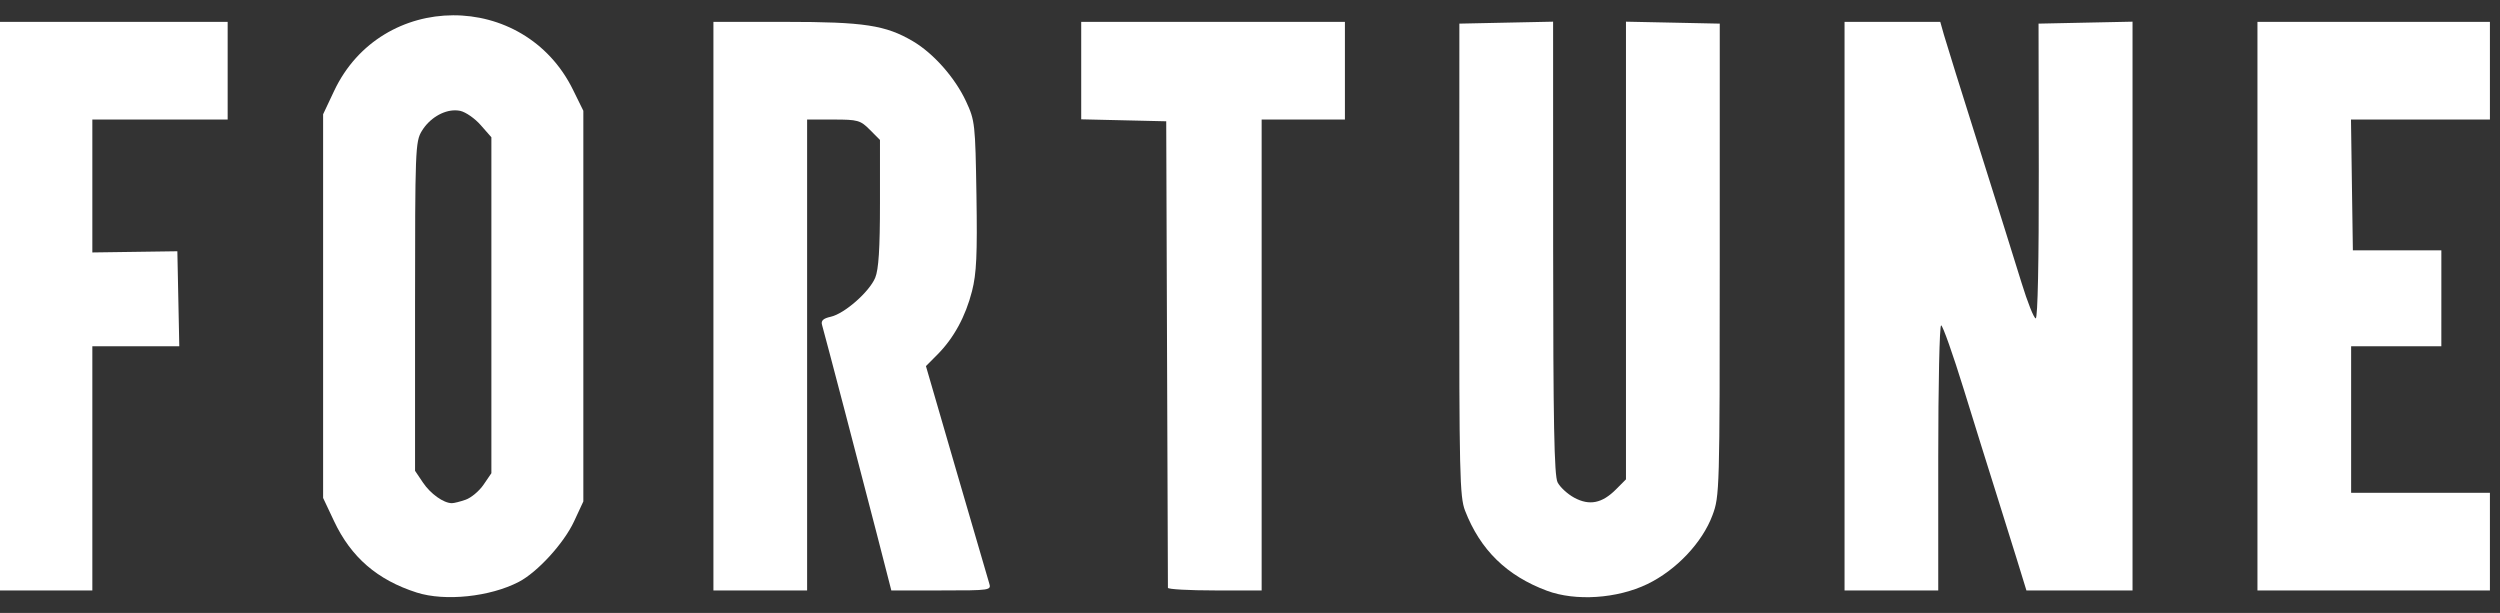
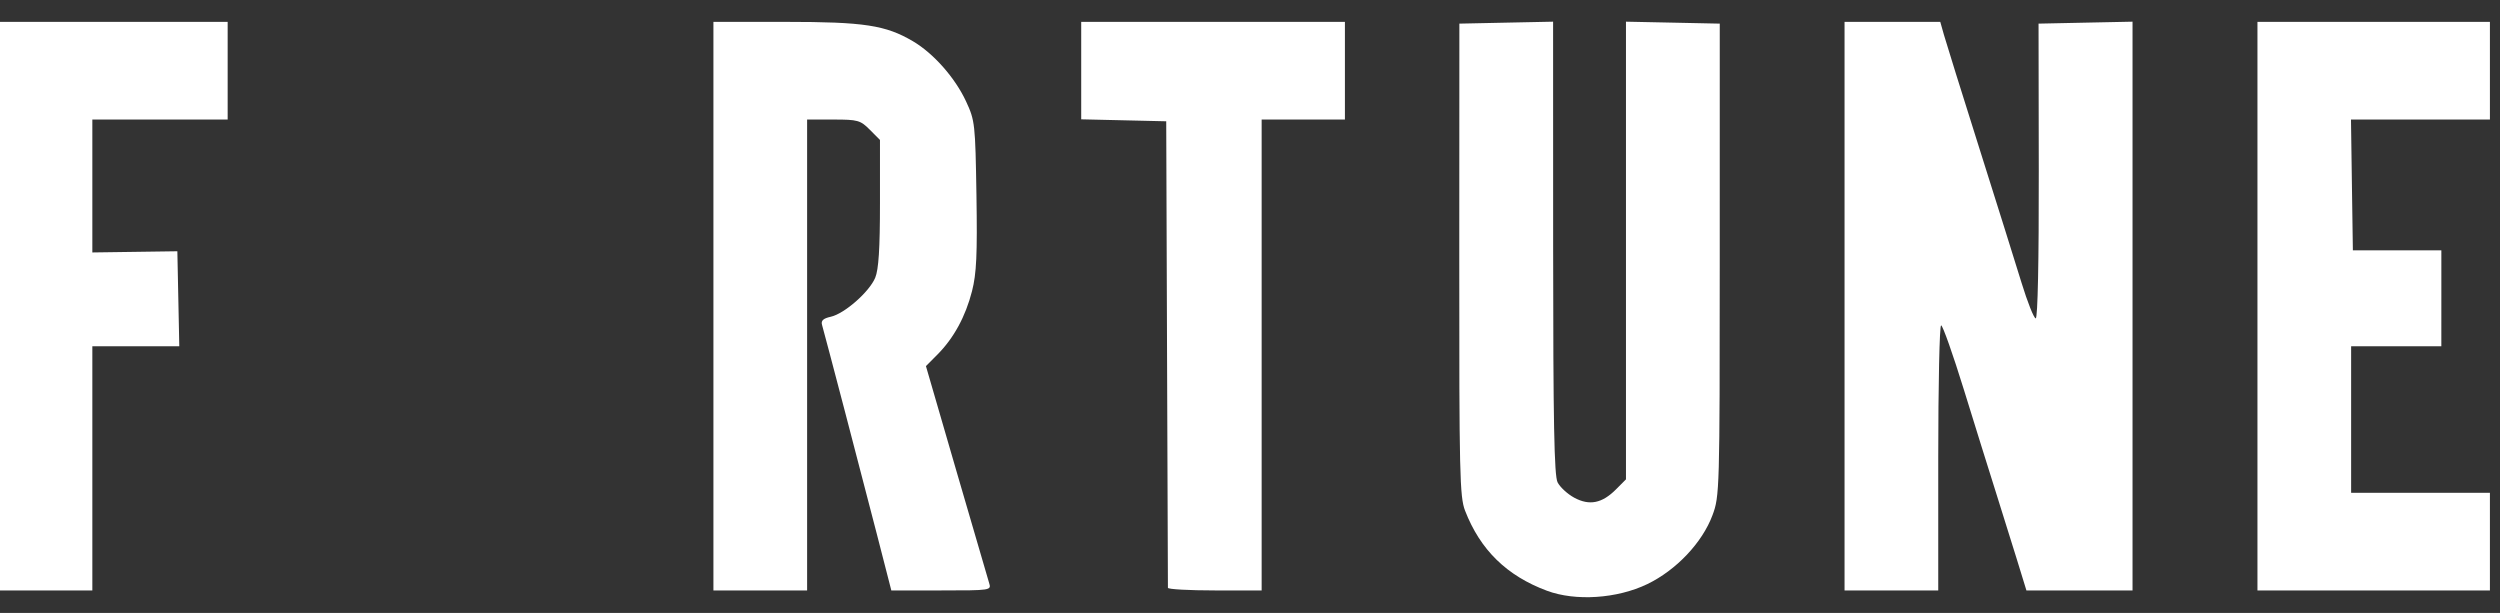
<svg xmlns="http://www.w3.org/2000/svg" width="155" height="38" viewBox="0 0 155 38" fill="none">
  <rect x="0" y="0" width="155" height="38" fill="#333333" stroke="none" />
-   <path d="M28.086 0.948C25.126 0.96 22.181 2.526 20.712 5.644L20.033 7.084V18.978V30.873L20.712 32.312C21.765 34.548 23.396 35.959 25.841 36.739C27.593 37.297 30.386 37.003 32.167 36.076C33.322 35.475 34.958 33.686 35.589 32.332L36.167 31.089V18.978V6.868L35.535 5.584C34.018 2.478 31.047 0.935 28.086 0.948ZM28.221 6.841C28.328 6.841 28.435 6.852 28.537 6.874C28.878 6.95 29.448 7.348 29.807 7.76L30.466 8.51V18.924V29.339L29.982 30.048C29.716 30.44 29.216 30.86 28.873 30.981C28.53 31.102 28.143 31.199 28.012 31.197C27.494 31.19 26.689 30.614 26.224 29.92L25.733 29.19V19.005C25.734 9.284 25.75 8.785 26.15 8.125C26.624 7.343 27.471 6.836 28.221 6.841Z" fill="white" />
  <path d="M95.91 36.626C93.416 35.696 91.778 34.094 90.834 31.663C90.502 30.807 90.469 29.362 90.475 16.092L90.481 1.465L93.386 1.404L96.292 1.344L96.295 15.353C96.298 26.179 96.36 29.485 96.569 29.903C96.718 30.2 97.183 30.629 97.601 30.856C98.541 31.365 99.329 31.209 100.192 30.341L100.81 29.72V15.532V1.344L103.717 1.404L106.625 1.465L106.624 16.1C106.624 30.402 106.614 30.764 106.175 31.941C105.543 33.641 103.928 35.348 102.134 36.214C100.263 37.117 97.684 37.288 95.91 36.626Z" fill="white" />
  <path d="M-0.298 18.982V1.356H6.909H14.115V4.384V7.412H9.92H5.725V11.532V15.652L8.361 15.615L10.996 15.578L11.056 18.523L11.116 21.469H8.421H5.725V29.038V36.607H2.714H-0.298V18.982Z" fill="white" />
  <path d="M44.232 18.982V1.356H48.705C53.575 1.356 54.908 1.559 56.603 2.558C57.881 3.311 59.218 4.826 59.898 6.292C60.448 7.478 60.469 7.676 60.54 12.105C60.598 15.79 60.544 16.956 60.266 18.047C59.865 19.622 59.133 20.964 58.123 21.98L57.408 22.698L59.294 29.19C60.331 32.761 61.245 35.89 61.325 36.144C61.47 36.602 61.44 36.607 58.367 36.607H55.262L54.359 33.093C53.459 29.591 51.16 20.817 50.965 20.139C50.891 19.881 51.041 19.742 51.502 19.64C52.355 19.452 53.897 18.099 54.264 17.218C54.476 16.706 54.558 15.419 54.558 12.592V8.676L53.929 8.044C53.345 7.456 53.185 7.412 51.671 7.412H50.041V22.009V36.607H47.136H44.232V18.982Z" fill="white" />
  <path d="M72.411 36.445C72.41 36.355 72.386 29.811 72.357 21.901L72.306 7.52L69.671 7.459L67.035 7.398V4.377V1.356H75.21H83.385V4.384V7.412H80.803H78.222V22.009V36.607H75.318C73.72 36.607 72.412 36.534 72.411 36.445Z" fill="white" />
  <path d="M114.362 18.982V1.356H117.33H120.297L120.526 2.167C120.652 2.613 121.632 5.752 122.703 9.142C123.775 12.532 124.957 16.303 125.332 17.522C125.706 18.741 126.104 19.739 126.215 19.739C126.339 19.739 126.413 16.189 126.404 10.602L126.39 1.465L129.304 1.404L132.217 1.344V18.976V36.607H128.928H125.638L125.022 34.606C124.683 33.506 124.087 31.598 123.696 30.366C123.305 29.134 122.433 26.336 121.757 24.149C121.081 21.961 120.447 20.171 120.349 20.171C120.251 20.171 120.171 23.869 120.171 28.389V36.607H117.266H114.362L114.362 18.982Z" fill="white" />
  <path d="M139.962 18.982V1.356H147.169H154.375V4.384V7.412H150.068H145.761L145.819 11.467L145.878 15.521H148.621H151.364L151.364 18.495L151.363 21.469H148.567H145.77V26.01V30.552H150.073H154.375V33.579V36.607H147.169H139.962L139.962 18.982Z" fill="white" />
</svg>